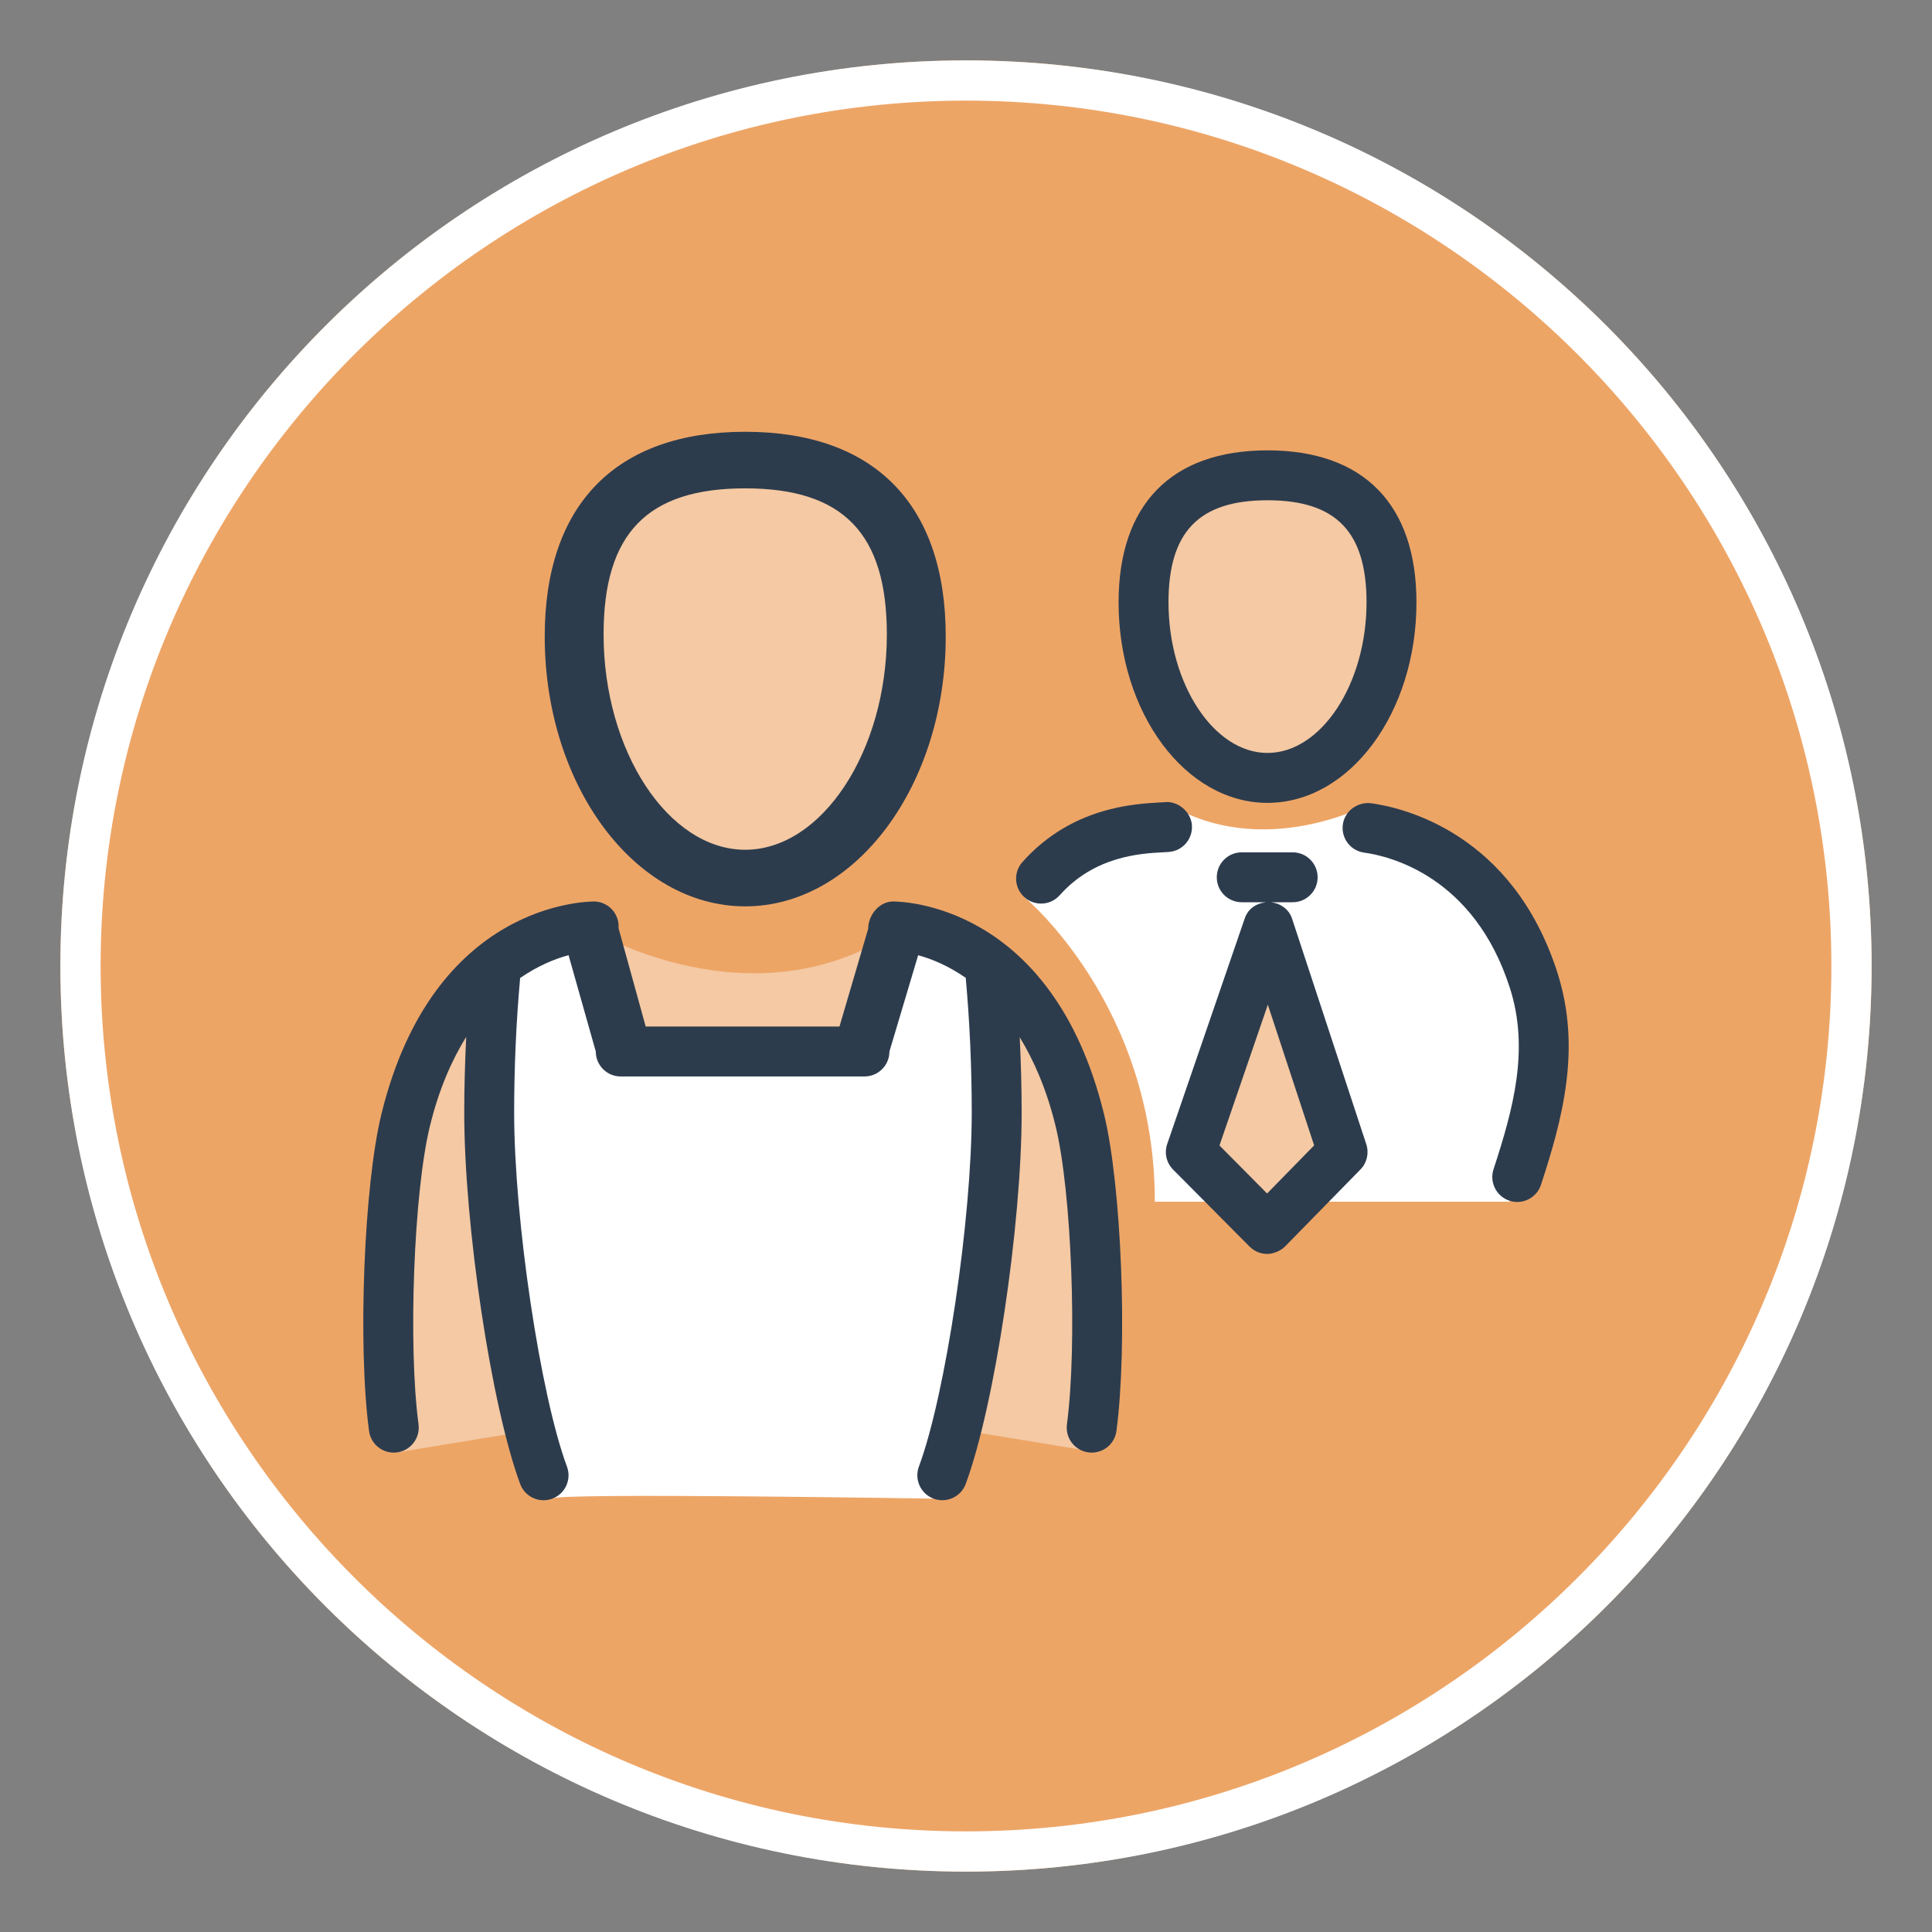
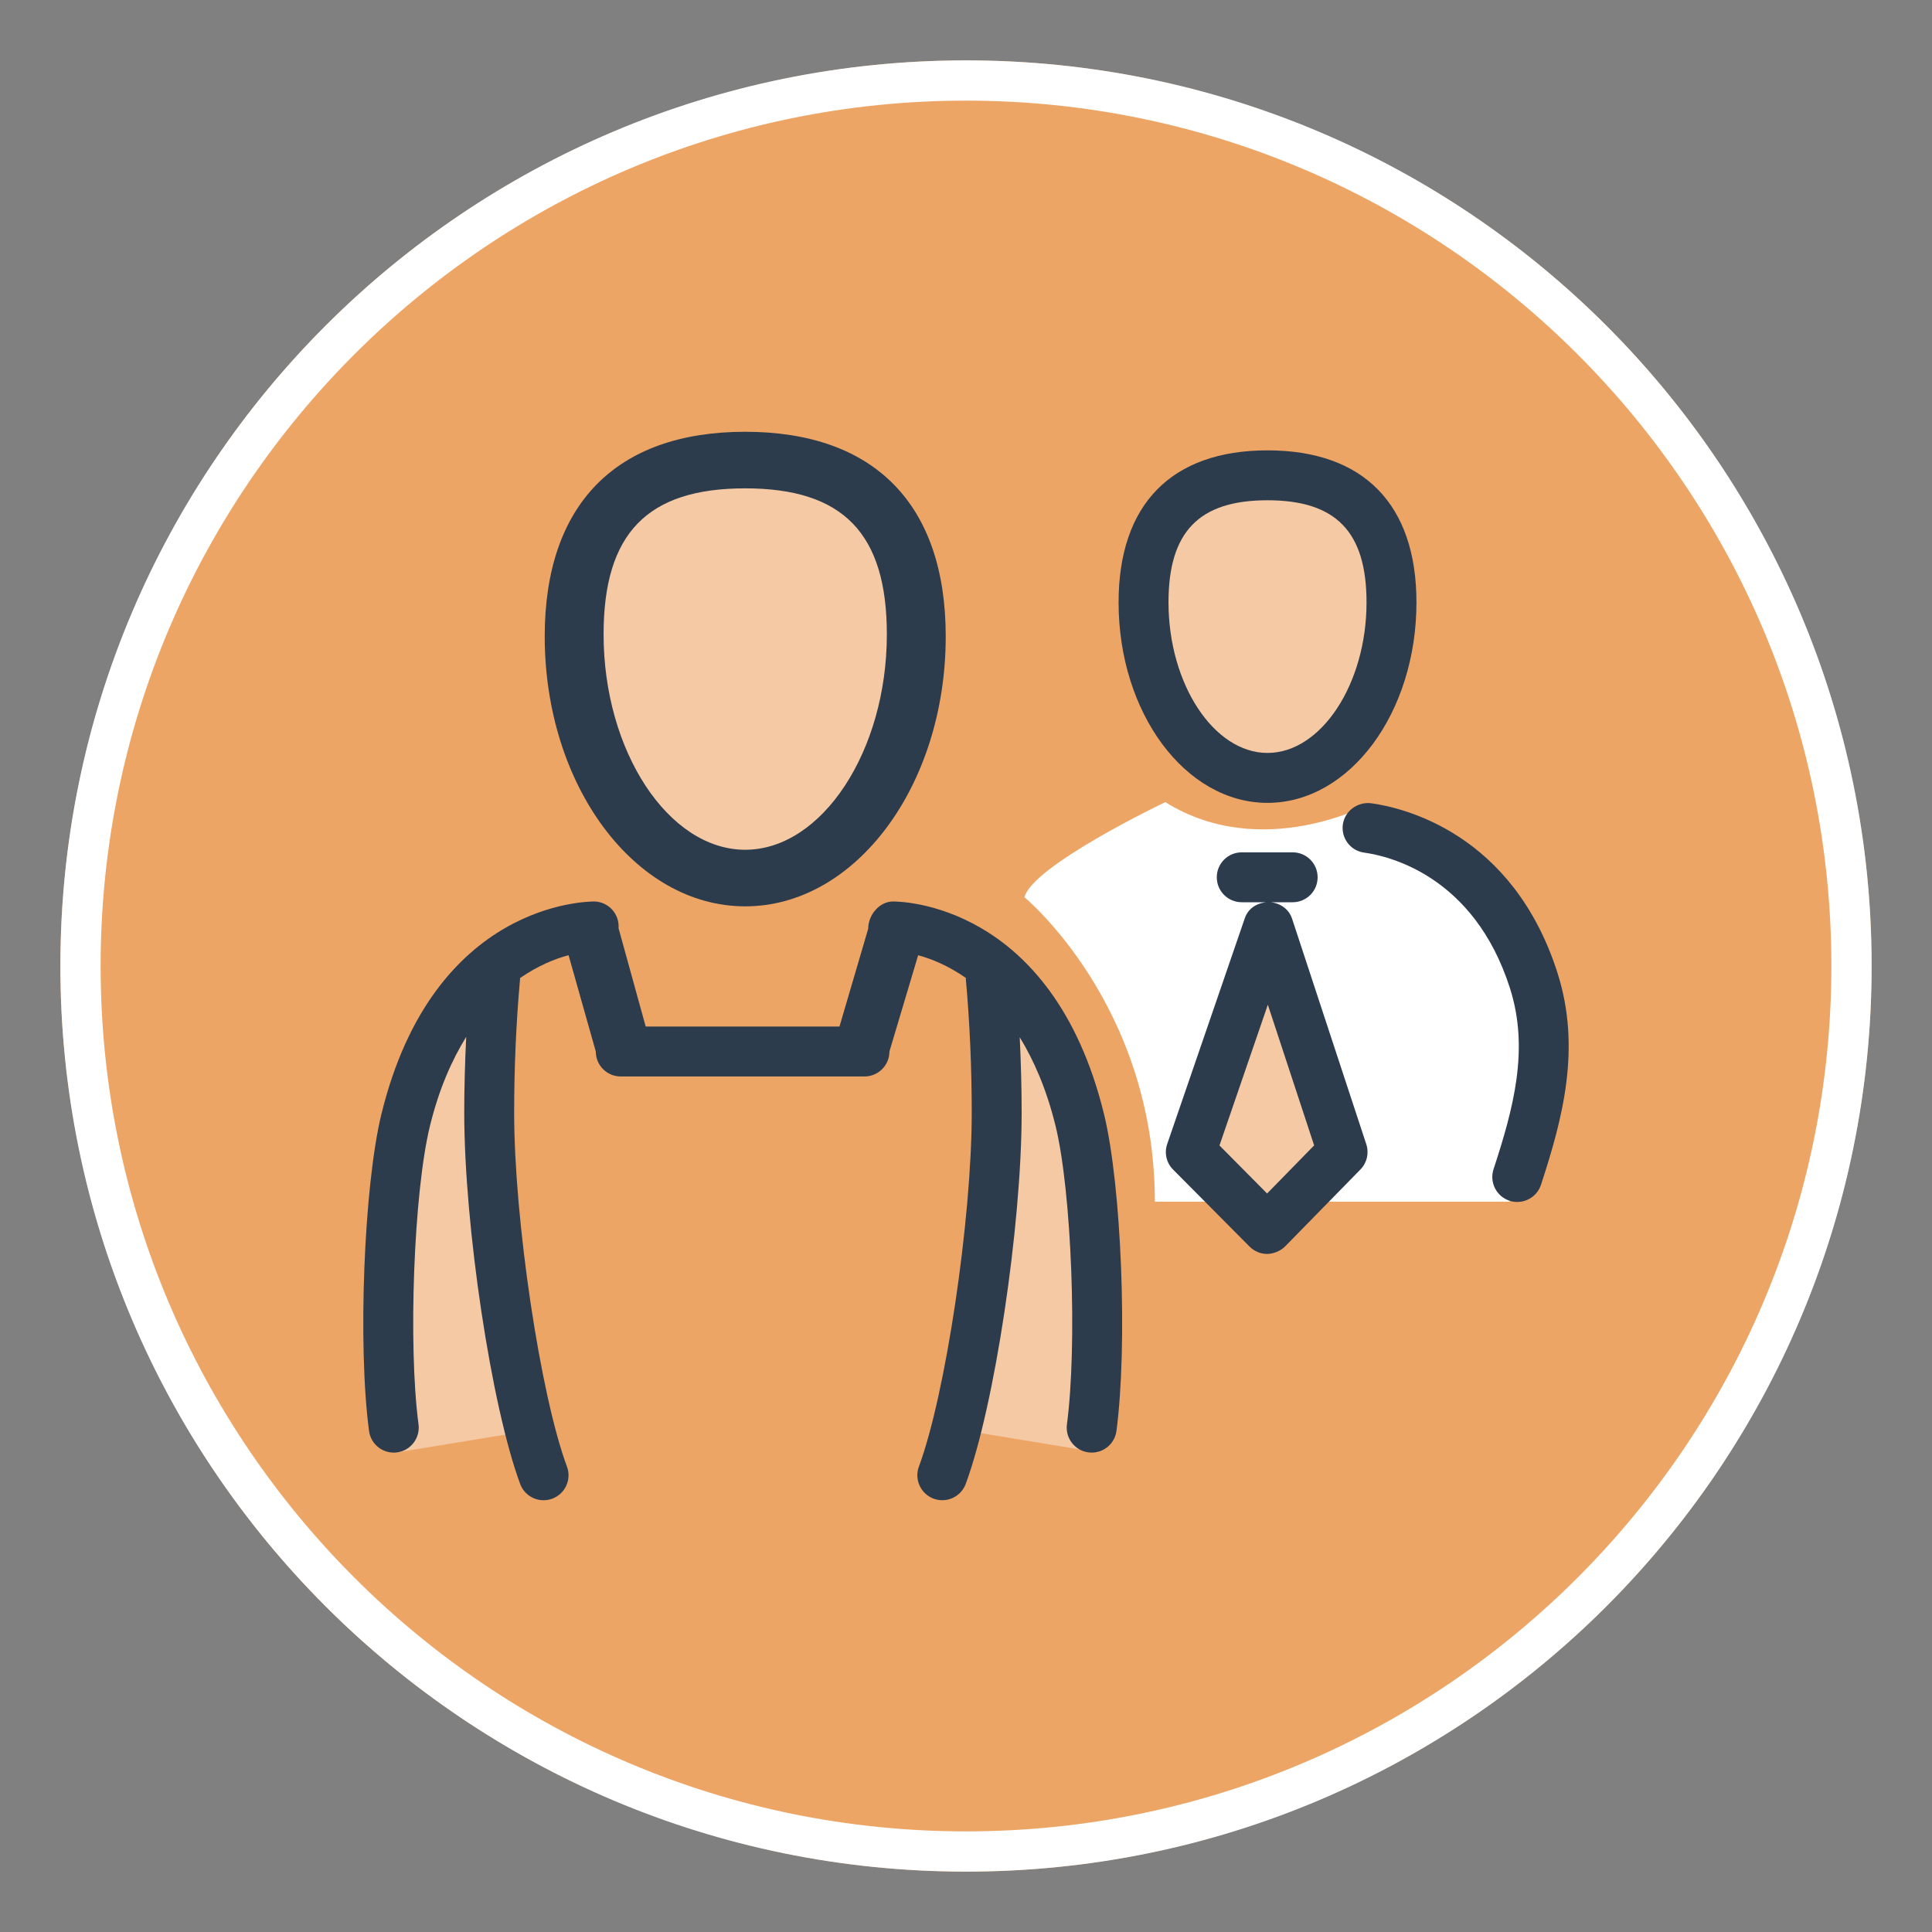
<svg xmlns="http://www.w3.org/2000/svg" id="Laag_1" viewBox="0 0 96 96">
  <rect x="0" y="0" width="96" height="96" fill="#808080" stroke="none" />
  <circle cx="48" cy="48" r="45" style="fill:#eda566; stroke-width:0px;" />
  <path d="m48,5c23.71,0,43,19.29,43,43s-19.29,43-43,43S5,71.71,5,48,24.29,5,48,5m0-2C23.147,3,3,23.147,3,48s20.147,45,45,45,45-20.147,45-45S72.853,3,48,3h0Z" style="fill:#fff; stroke-width:0px;" />
  <polygon points="28.96 27.148 29.242 36.748 33.901 42.536 39.407 43.101 44.489 36.607 45.76 29.125 42.09 23.478 36.301 22.772 30.513 24.184 28.96 27.148" style="fill:#f4c9a3; fill-rule:evenodd; stroke-width:0px;" />
  <polygon points="56.764 26.525 56.985 34.036 60.63 38.565 64.938 39.007 68.915 33.926 69.909 28.072 67.037 23.653 62.508 23.101 57.979 24.206 56.764 26.525" style="fill:#f4c9a3; fill-rule:evenodd; stroke-width:0px;" />
-   <path d="m24.442,48.748s.773,19.674,2.998,25.719c-.033-.308,18.948,0,18.948,0,0,0,3.748-20.213,3.183-23.461s-4.941-4.8-4.941-4.8l-1.318,6.353h-12.424l-1.506-6.353-4.941,2.541Z" style="fill:#fff; stroke-width:0px;" />
  <path d="m19.729,72.169l6.502-1.068-1.694-21.647-2.729,1.788s-2.744,17.101-2.078,20.927Z" style="fill:#f4c9a3; stroke-width:0px;" />
  <path d="m54.55,72.169l-6.502-1.068,1.694-21.647,2.729,1.788s2.744,17.101,2.078,20.927Z" style="fill:#f4c9a3; stroke-width:0px;" />
  <path d="m50.905,44.583s6.479,5.342,6.479,15.13h17.625l1.764-6.588-1.035-7.153-7.614-6.061s-5.373,2.962-10.221-.053c0,0-6.605,3.148-6.997,4.725Z" style="fill:#fff; fill-rule:evenodd; stroke-width:0px;" />
  <polygon points="62.654 48.136 59.36 56.325 62.278 61.219 66.701 56.889 62.654 48.136" style="fill:#f4c9a3; stroke-width:0px;" />
-   <path d="m29.384,46.207s8.047,4.847,15.247,0l-2.024,6.259-11.718.094-1.506-6.353Z" style="fill:#f4c9a3; stroke-width:0px;" />
  <path d="m62.981,39.894c4.081,0,7.402-4.469,7.402-9.962,0-4.871-2.628-7.554-7.402-7.554-4.771,0-7.399,2.684-7.399,7.554,0,5.493,3.318,9.962,7.399,9.962Zm0-15.036c3.403,0,4.921,1.565,4.921,5.074,0,4.054-2.255,7.481-4.921,7.481s-4.919-3.427-4.919-7.481c0-3.509,1.516-5.074,4.919-5.074Z" style="fill:#2d3c4d; stroke-width:0px;" />
-   <path d="m59.227,41.008c-.051-.685-.707-1.211-1.325-1.15l-.257.015c-1.322.073-4.413.237-6.84,2.96-.457.511-.412,1.296.099,1.751.237.211.533.315.826.315.342,0,.681-.14.925-.414,1.739-1.952,4.023-2.076,5.122-2.134l.298-.017c.683-.048,1.199-.642,1.15-1.325Z" style="fill:#2d3c4d; stroke-width:0px;" />
  <path d="m77.391,48.342c-2.223-6.946-7.656-8.21-9.269-8.431-.661-.075-1.303.38-1.397,1.058s.38,1.305,1.058,1.397c1.25.172,5.464,1.165,7.244,6.731.974,3.044.17,5.994-.814,9.002-.213.652.143,1.351.794,1.565.128.041.257.061.385.061.523,0,1.008-.332,1.179-.855,1.071-3.272,2.015-6.782.819-10.528Z" style="fill:#2d3c4d; stroke-width:0px;" />
  <path d="m64.201,45.646c-.151-.465-.573-.761-1.052-.814h1.083c.685,0,1.24-.555,1.24-1.24s-.555-1.24-1.24-1.24h-2.531c-.685,0-1.24.555-1.24,1.24s.555,1.24,1.24,1.24h1.208c-.513.061-.899.335-1.057.799l-3.853,11.211c-.155.446-.041.94.293,1.276l3.798,3.824c.233.235.55.366.879.366.276-.002.652-.133.886-.373l3.744-3.824c.325-.329.436-.814.291-1.255l-3.689-11.211Zm-1.24,13.658l-2.366-2.386,2.403-6.995,2.301,6.992-2.337,2.388Z" style="fill:#2d3c4d; stroke-width:0px;" />
  <path d="m44.362,44.794c-.678.01-1.222.678-1.222,1.356l-1.427,4.858h-9.629l-1.348-4.885c.025-.339-.091-.676-.322-.928-.23-.252-.555-.397-.896-.402-.327.015-7.982.01-10.566,10.567-.869,3.551-1.181,11.497-.615,15.743.09.678.711,1.155,1.393,1.066.679-.092,1.156-.714,1.066-1.395-.524-3.938-.234-11.56.567-14.822.455-1.86,1.094-3.283,1.802-4.431-.06,1.249-.097,2.505-.097,3.763,0,5.641,1.35,14.609,2.779,18.453.185.501.659.809,1.163.809.144,0,.289-.024.432-.077.642-.24.969-.952.73-1.594-1.325-3.565-2.624-12.277-2.624-17.591,0-2.238.099-4.478.295-6.658.001-.01-.004-.018-.003-.027.899-.62,1.756-.964,2.412-1.135l1.352,4.785c0,.685.555,1.24,1.24,1.24h12.111c.685,0,1.24-.555,1.24-1.24l1.427-4.783c.646.171,1.489.514,2.372,1.127.001.011-.005.021-.004.033.196,2.18.295,4.42.295,6.658,0,5.316-1.301,14.028-2.625,17.588-.239.644.088,1.356.73,1.596.143.053.288.077.432.077.503,0,.976-.308,1.163-.807,1.429-3.844,2.78-12.812,2.78-18.455,0-1.251-.036-2.5-.095-3.742.698,1.145,1.328,2.562,1.781,4.41.797,3.255,1.087,10.875.564,14.825-.09.678.39,1.303,1.068,1.393.056.007.109.01.165.01.613,0,1.146-.453,1.228-1.078.562-4.255.252-12.197-.618-15.74-2.584-10.557-10.193-10.567-10.496-10.567Z" style="fill:#2d3c4d; stroke-width:0px;" />
  <path d="m37.028,45.036c5.494,0,9.965-6.016,9.965-13.411,0-6.557-3.538-10.17-9.965-10.17-6.424,0-9.961,3.613-9.961,10.17,0,7.395,4.467,13.411,9.961,13.411Zm-0-20.77c4.867,0,7.039,2.238,7.039,7.257,0,5.799-3.225,10.701-7.039,10.701s-7.036-4.902-7.036-10.701c0-5.019,2.169-7.257,7.036-7.257Z" style="fill:#2d3c4d; stroke-width:0px;" />
</svg>